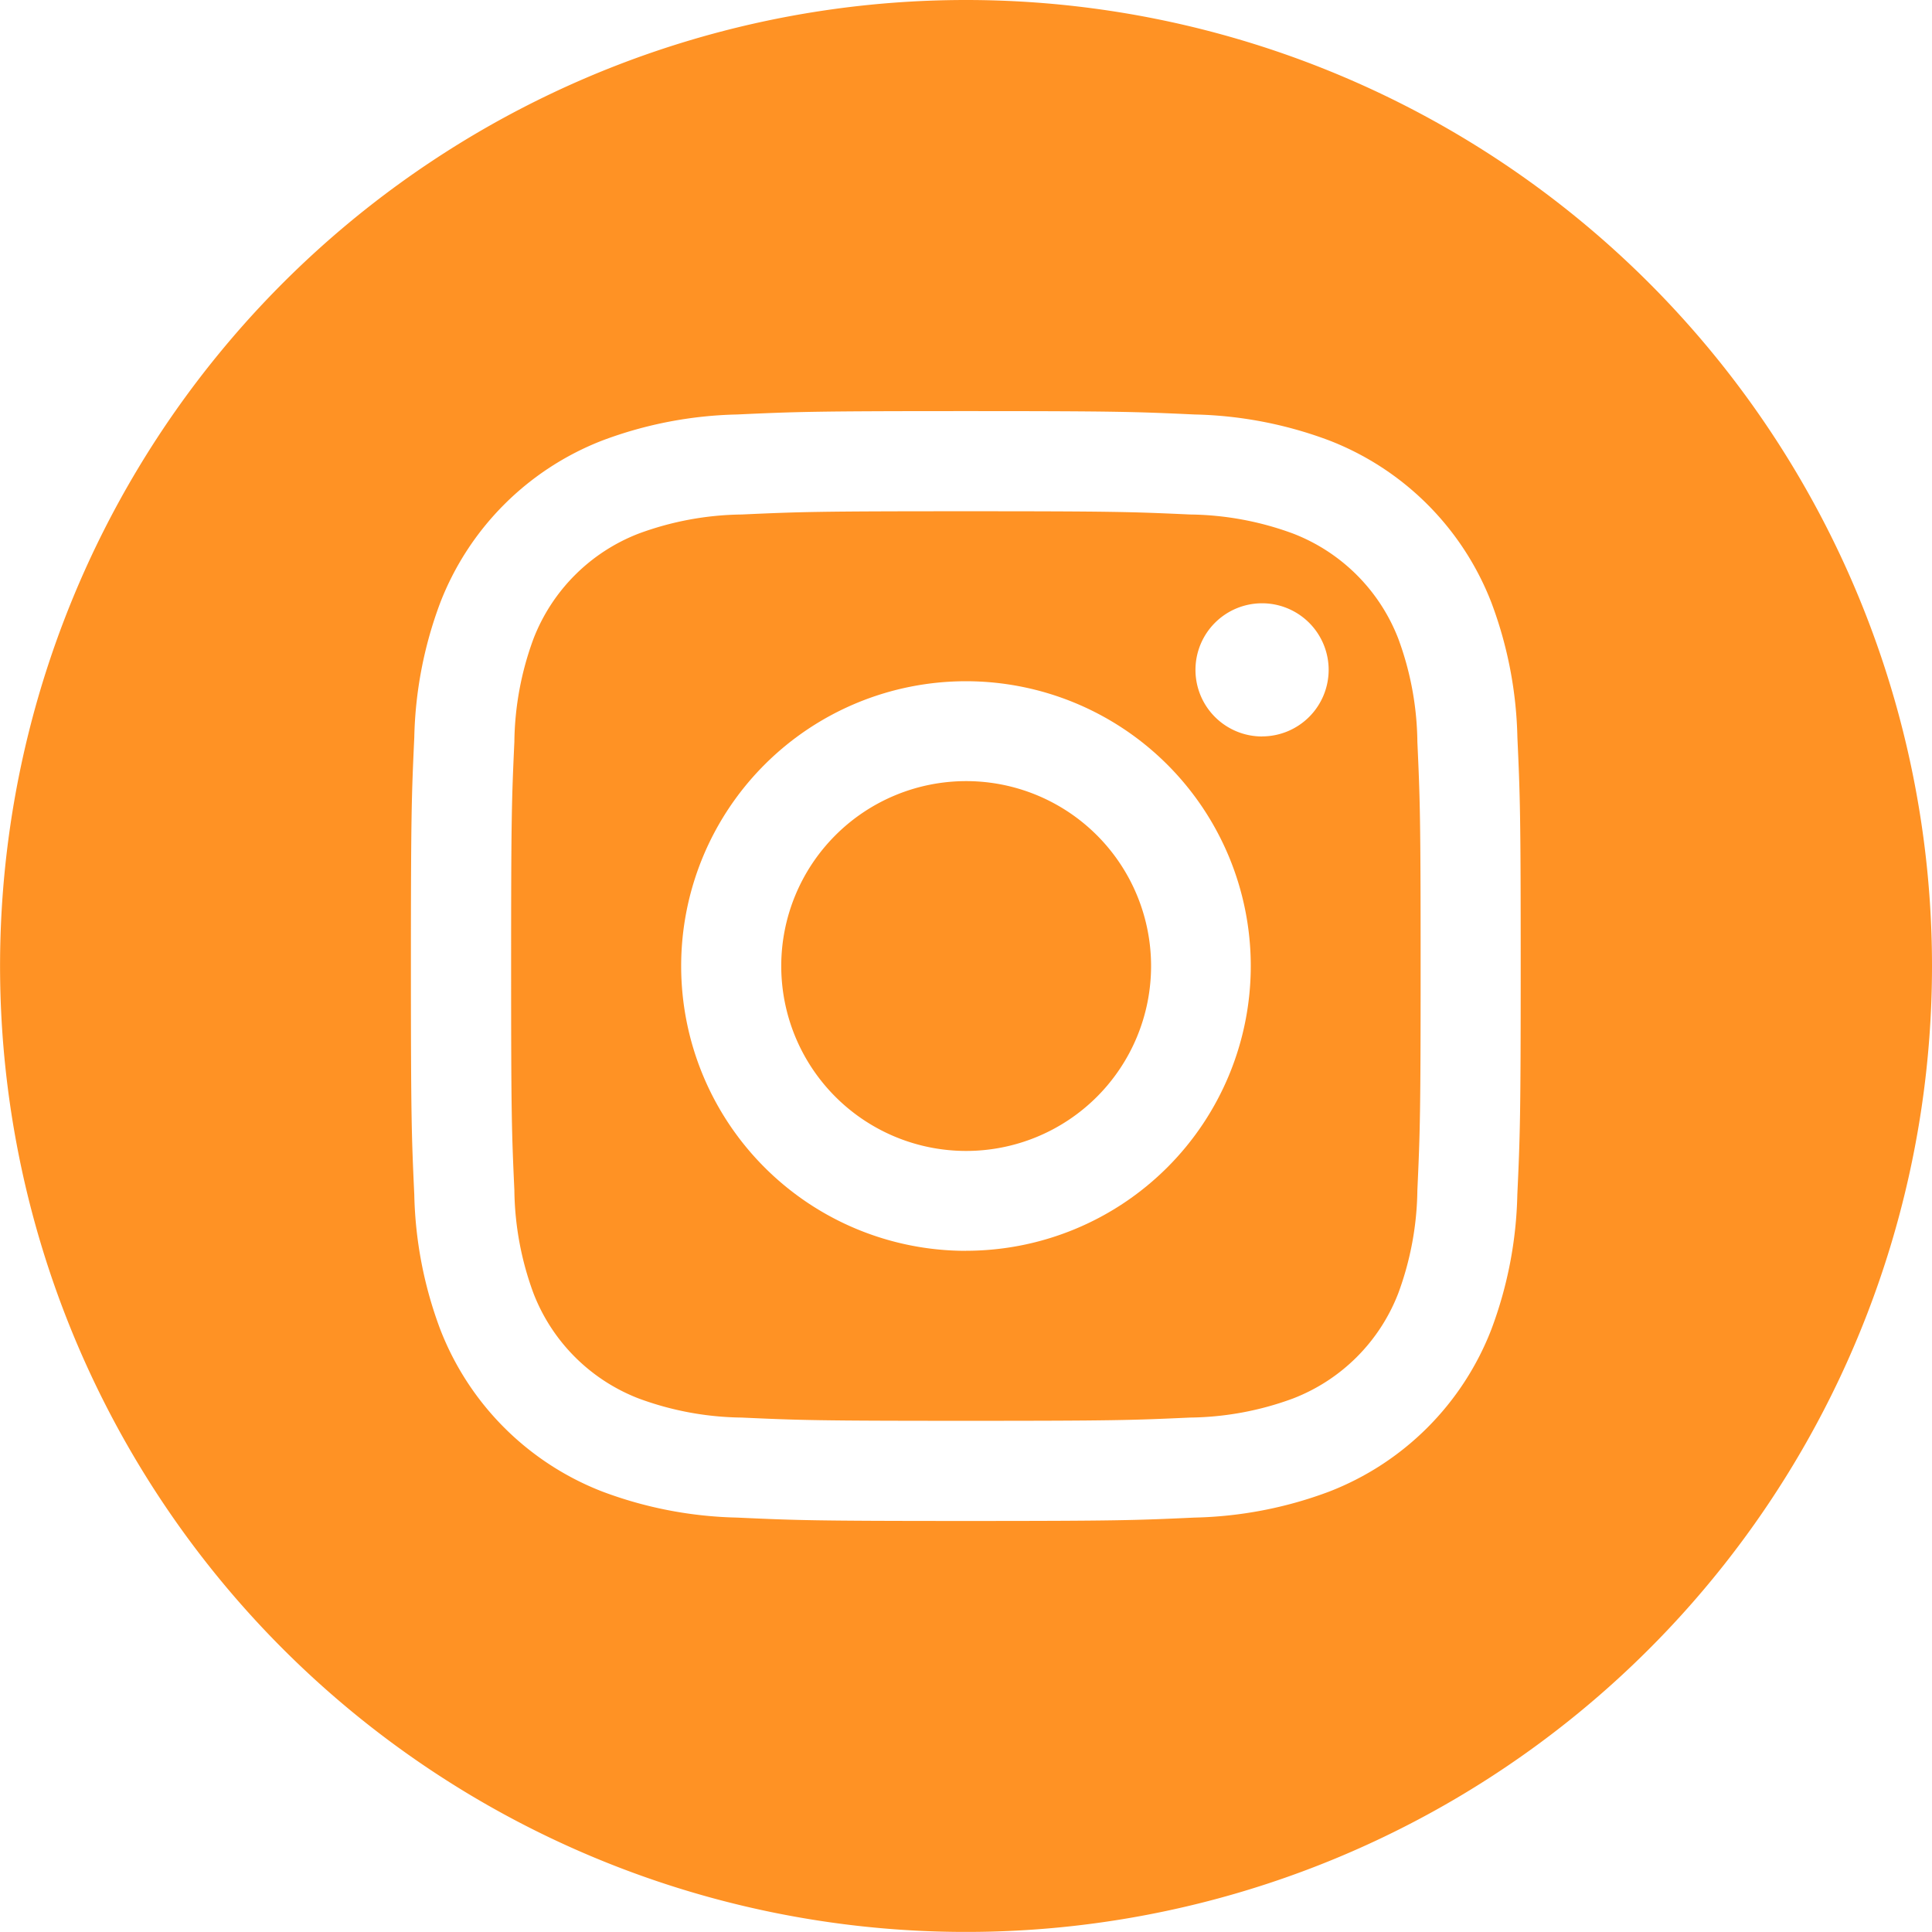
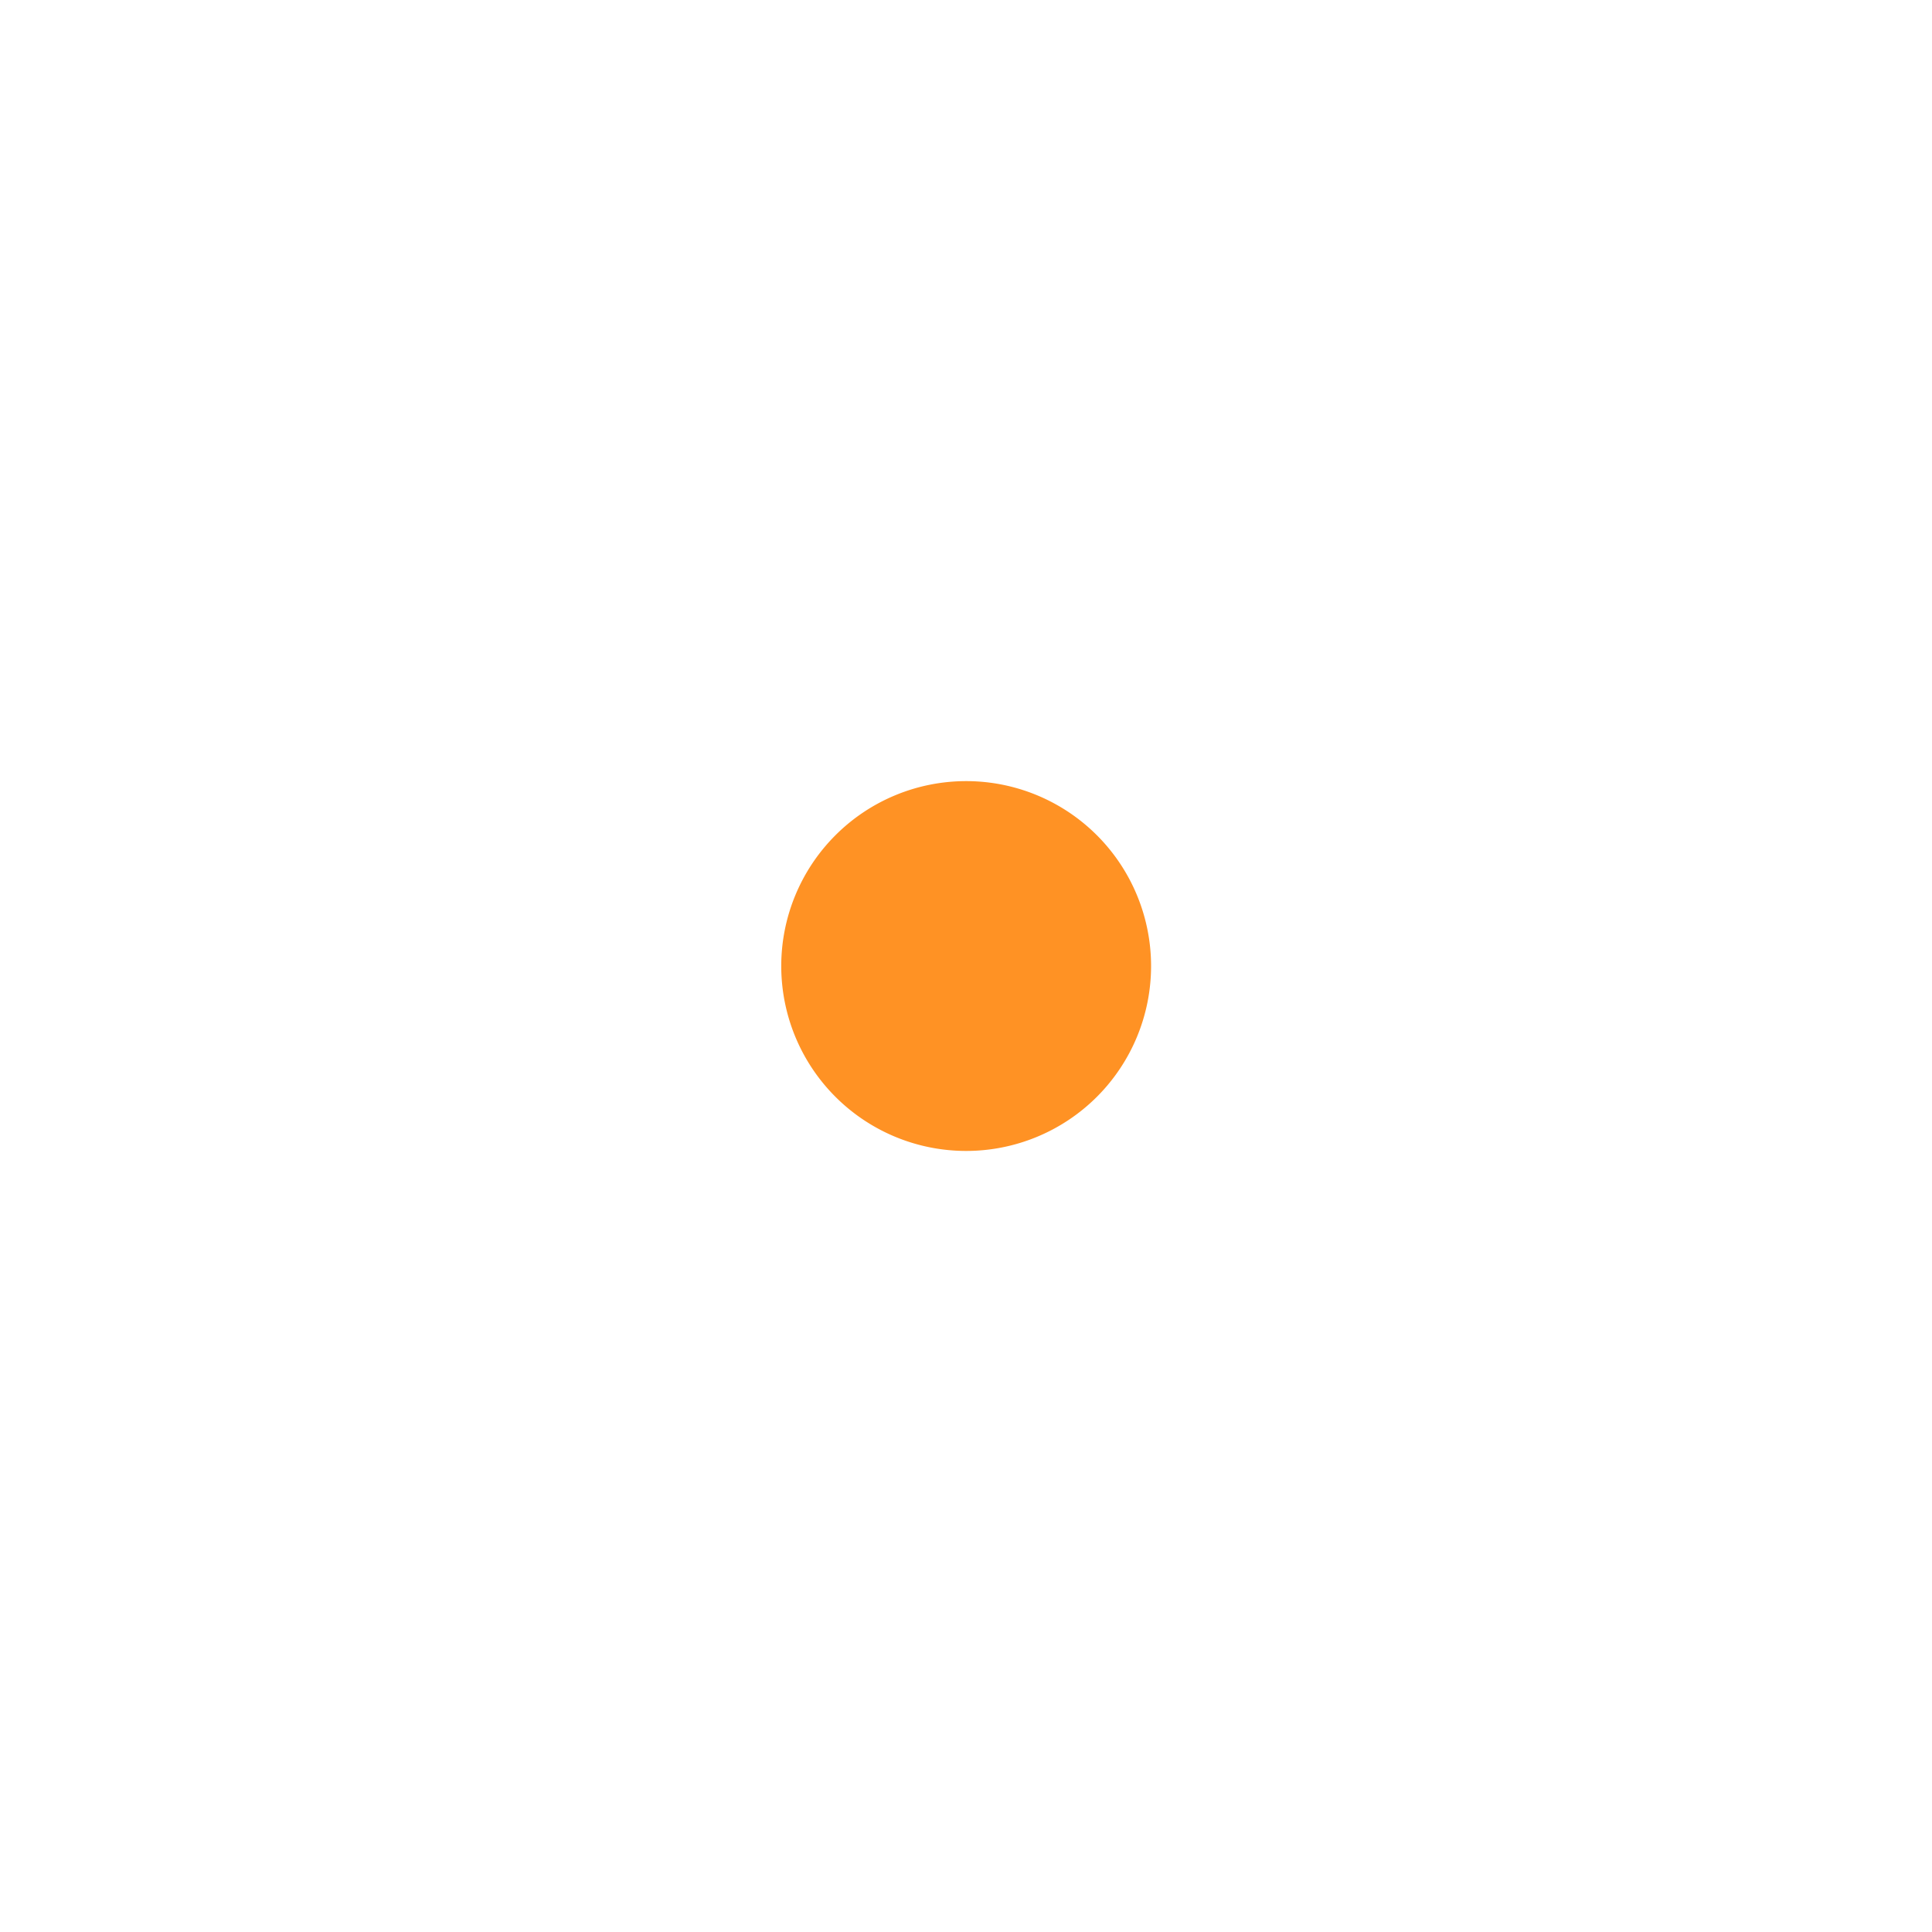
<svg xmlns="http://www.w3.org/2000/svg" width="29.767" height="29.767" viewBox="0 0 29.767 29.767">
  <defs>
    <style>.a{fill:#ff9224;}</style>
  </defs>
  <path class="a" d="M212.7,209.849A2.849,2.849,0,1,1,209.849,207,2.849,2.849,0,0,1,212.7,209.849Zm0,0" transform="translate(-194.965 -194.965)" />
-   <path class="a" d="M149.153,137.455a2.83,2.83,0,0,0-1.622-1.622,4.728,4.728,0,0,0-1.587-.294c-.9-.041-1.172-.05-3.454-.05s-2.552.009-3.454.05a4.732,4.732,0,0,0-1.587.294,2.832,2.832,0,0,0-1.622,1.622,4.73,4.73,0,0,0-.294,1.587c-.041.9-.05,1.171-.05,3.454s.009,2.552.05,3.454a4.728,4.728,0,0,0,.294,1.587,2.83,2.83,0,0,0,1.622,1.622,4.722,4.722,0,0,0,1.587.294c.9.041,1.171.05,3.453.05s2.553-.009,3.454-.05a4.722,4.722,0,0,0,1.587-.294,2.83,2.83,0,0,0,1.622-1.622,4.733,4.733,0,0,0,.294-1.587c.041-.9.05-1.172.05-3.454s-.009-2.552-.05-3.454A4.722,4.722,0,0,0,149.153,137.455Zm-6.662,9.429a4.388,4.388,0,1,1,4.388-4.388A4.388,4.388,0,0,1,142.491,146.883Zm4.562-7.925a1.026,1.026,0,1,1,1.026-1.026A1.026,1.026,0,0,1,147.053,138.958Zm0,0" transform="translate(-127.608 -127.612)" />
-   <path class="a" d="M14.883,0A14.883,14.883,0,1,0,29.767,14.883,14.885,14.885,0,0,0,14.883,0Zm8.495,18.407a6.27,6.27,0,0,1-.4,2.075,4.37,4.37,0,0,1-2.5,2.5,6.275,6.275,0,0,1-2.074.4c-.911.042-1.2.052-3.523.052s-2.612-.01-3.524-.052a6.275,6.275,0,0,1-2.074-.4,4.37,4.37,0,0,1-2.5-2.5,6.269,6.269,0,0,1-.4-2.074c-.042-.912-.052-1.2-.052-3.524s.01-2.612.052-3.523a6.271,6.271,0,0,1,.4-2.075,4.373,4.373,0,0,1,2.5-2.5,6.276,6.276,0,0,1,2.075-.4c.911-.042,1.2-.052,3.523-.052s2.612.01,3.523.052a6.277,6.277,0,0,1,2.075.4,4.371,4.371,0,0,1,2.5,2.5,6.27,6.27,0,0,1,.4,2.075c.042.911.051,1.2.051,3.523S23.42,17.5,23.378,18.407Zm0,0" />
</svg>